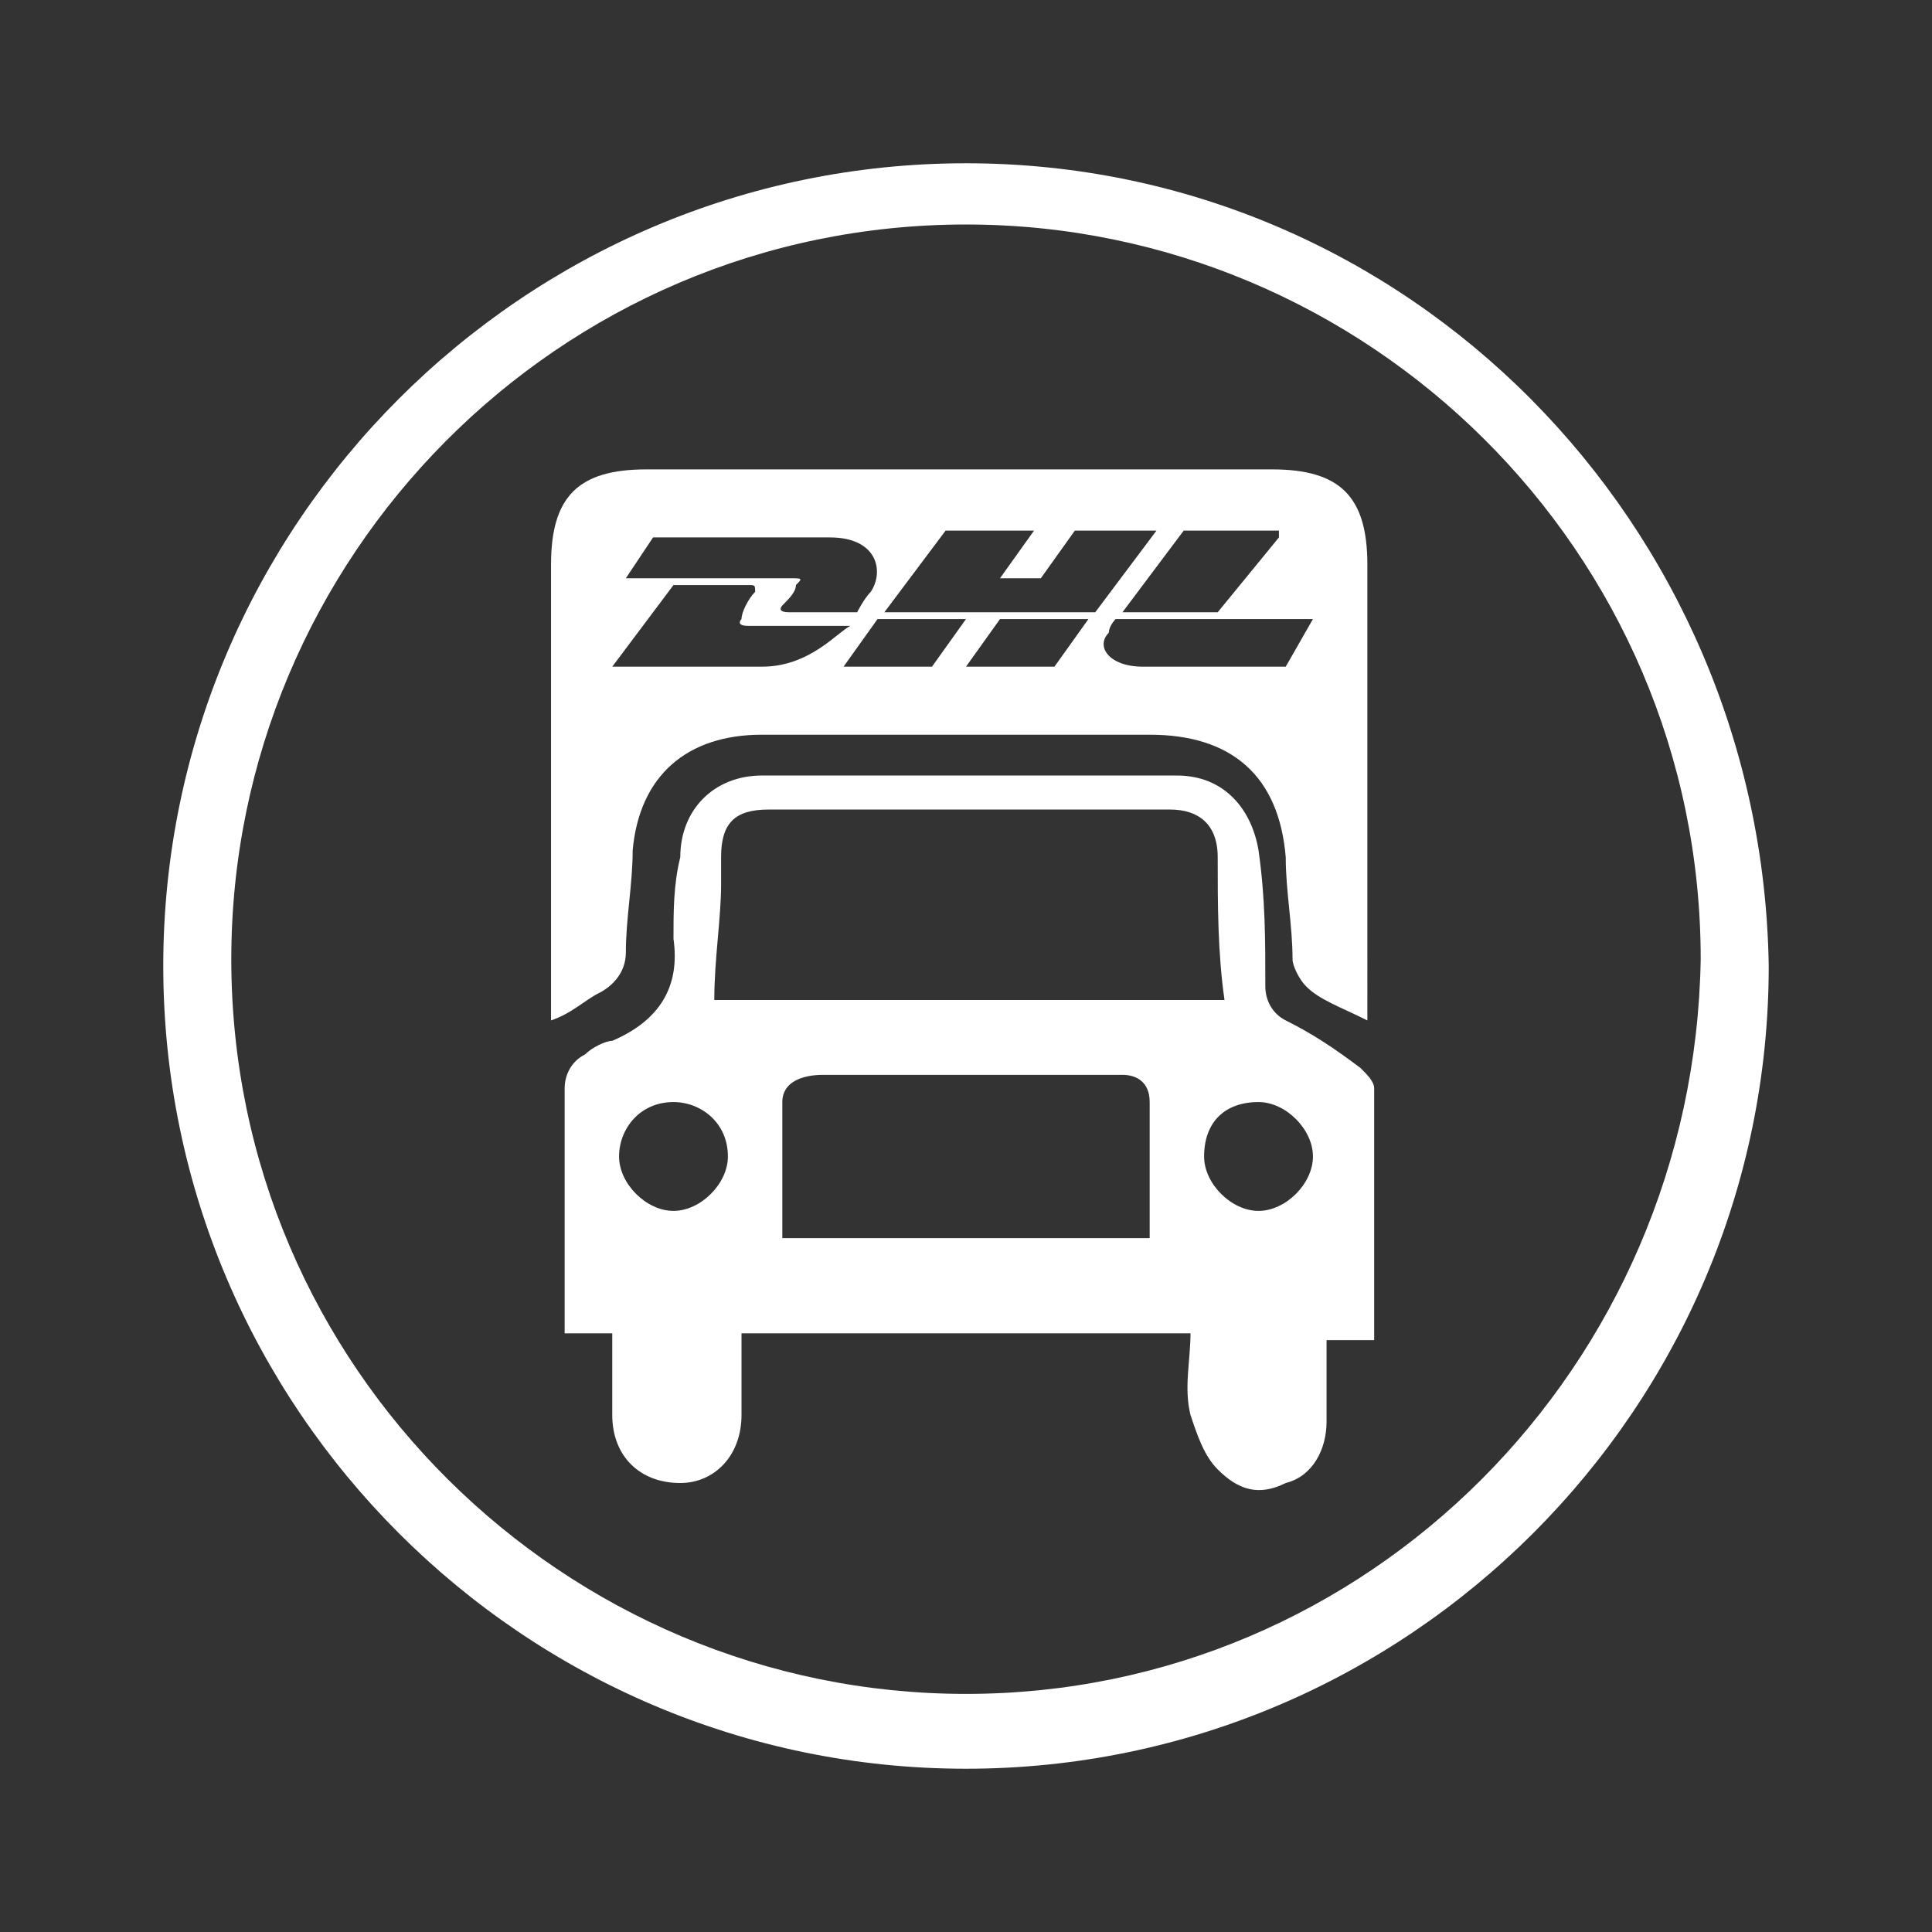
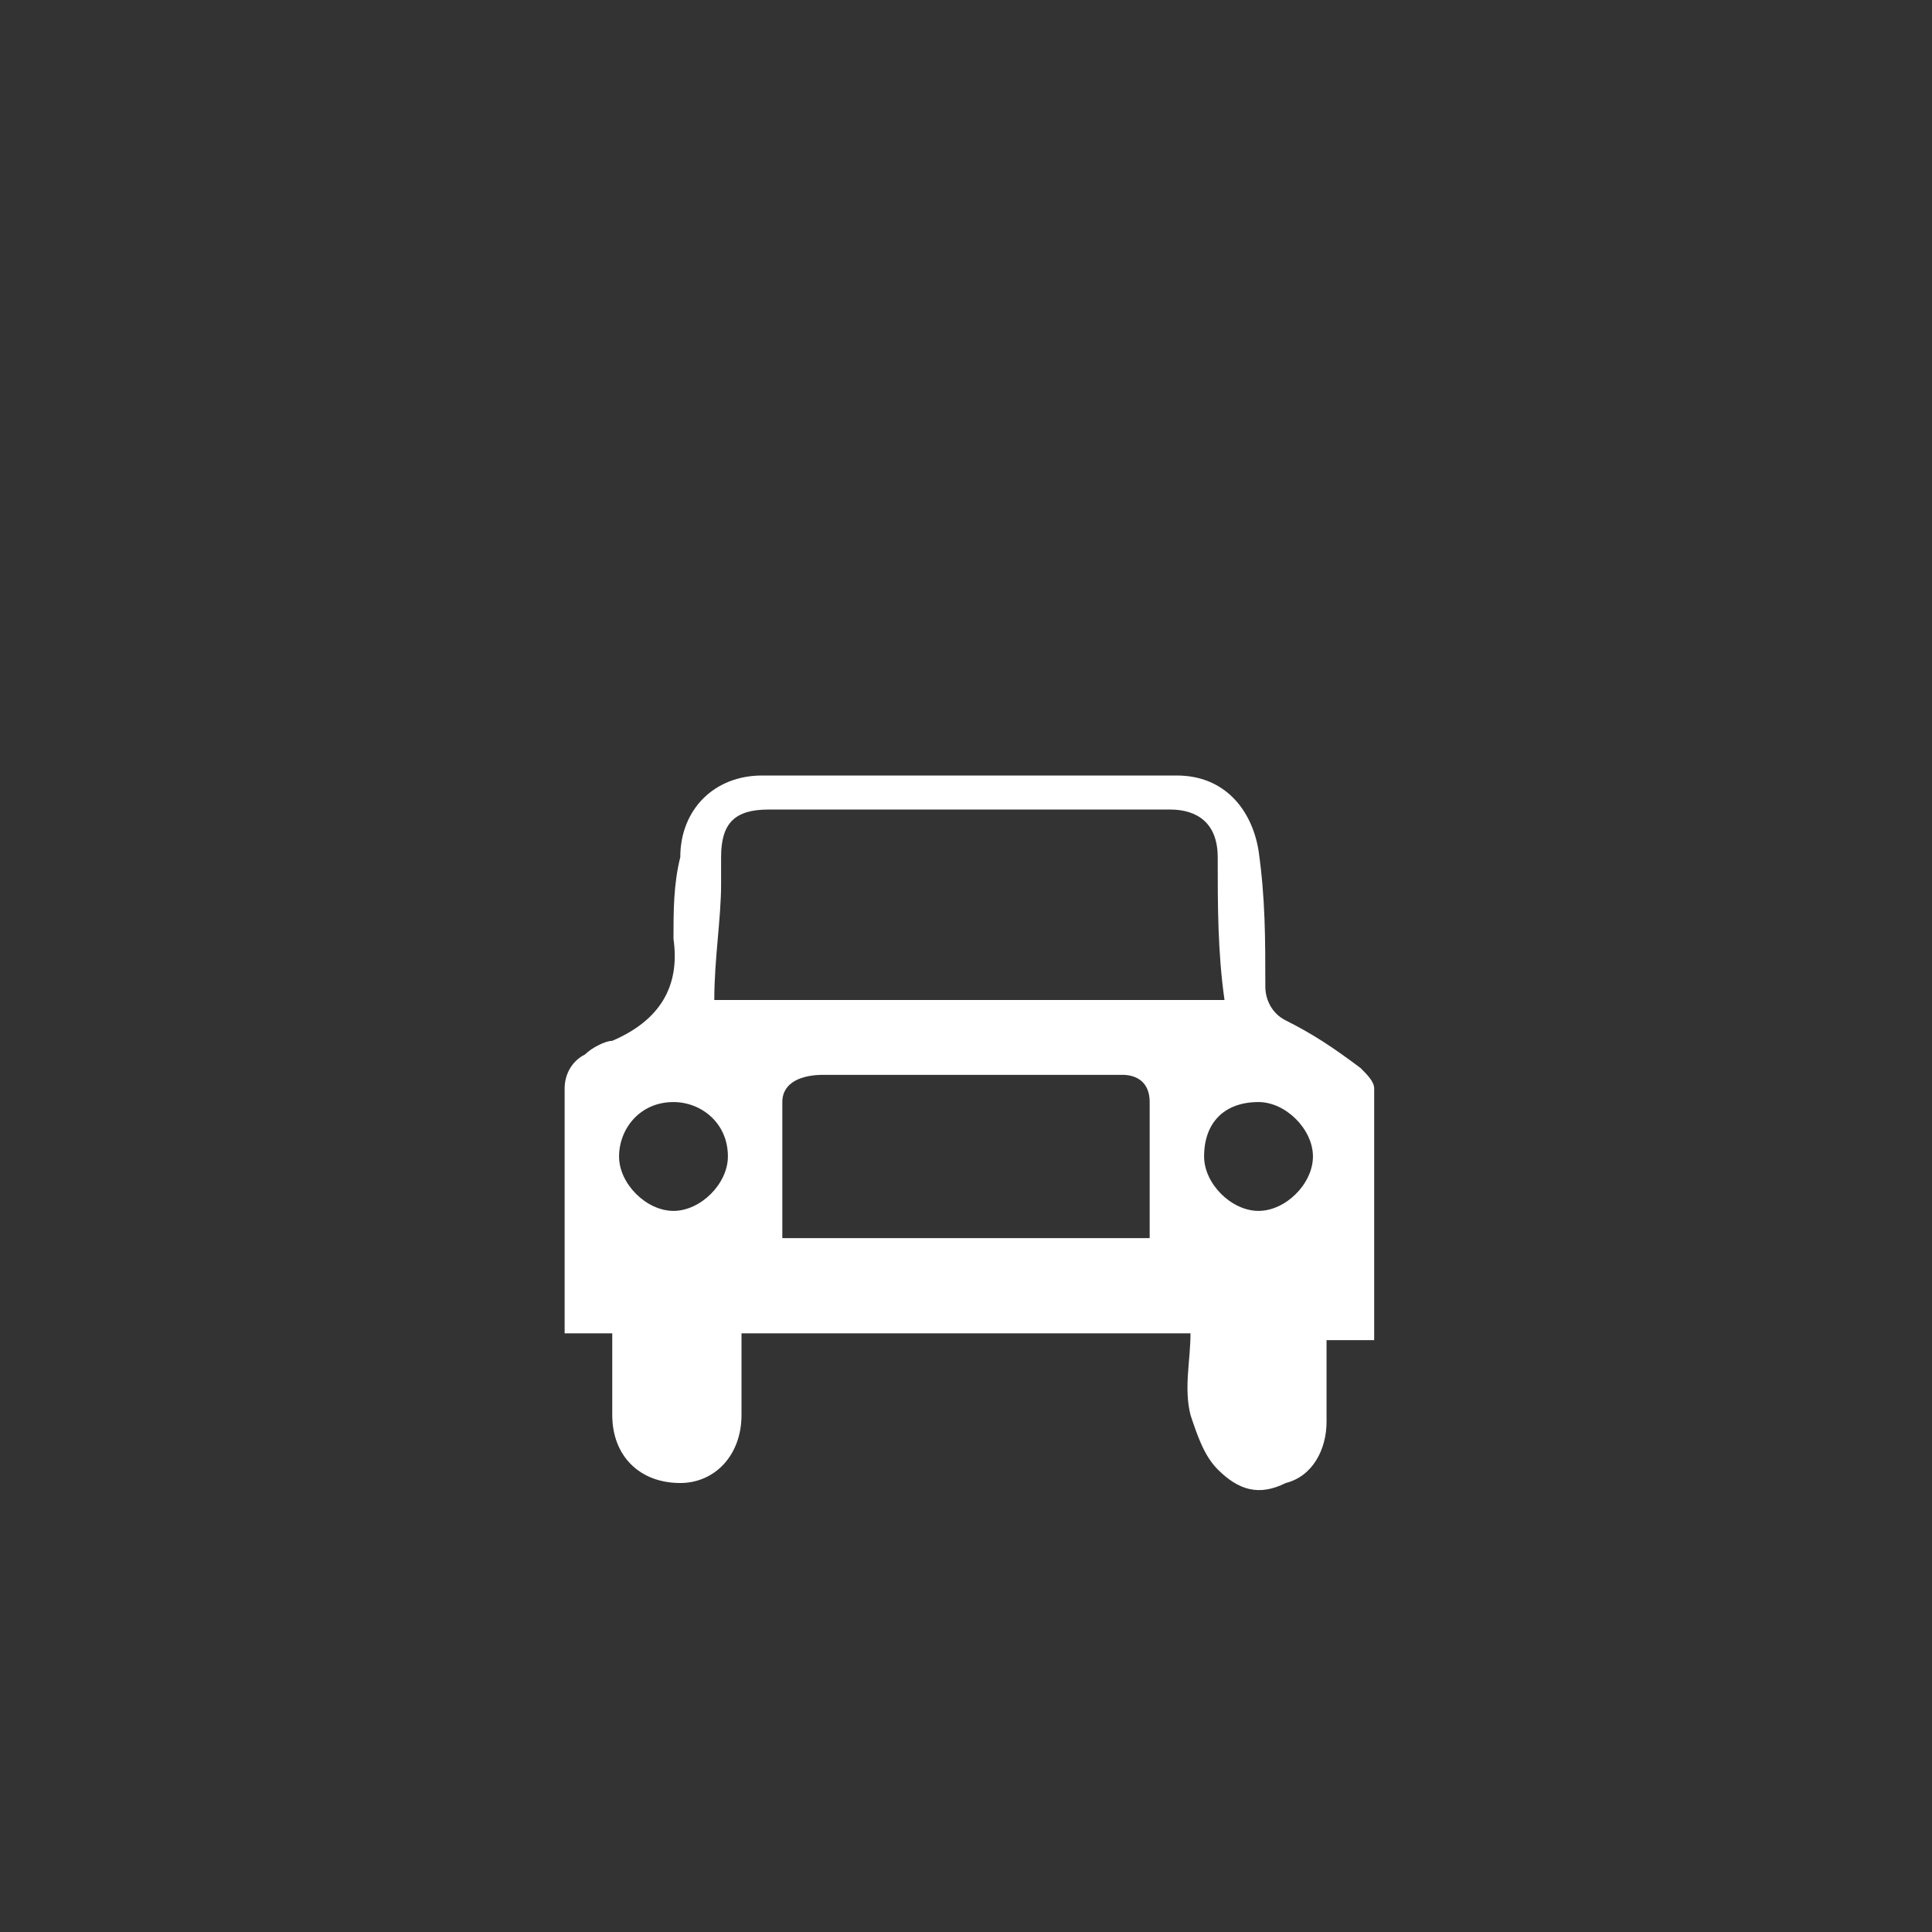
<svg xmlns="http://www.w3.org/2000/svg" viewBox="0 0 28.4 28.4">
  <rect x="0" y="0" width="28.4" height="28.4" fill="#333333" stroke="none" />
-   <path fill="#FFF" d="M14.2 2.4C7.7 2.4 2.4 7.7 2.4 14.2 2.4 20.7 7.7 26 14.2 26 20.7 26 26 20.7 26 14.2c-.1-6.5-5.3-11.8-11.8-11.8zm0 22.5c-5.9 0-10.8-4.8-10.8-10.8 0-5.9 4.8-10.8 10.8-10.8C20.1 3.3 25 8.1 25 14.1c-.1 6-4.9 10.8-10.8 10.8z" />
-   <path fill="#FFF" d="M10.9 19.6v1.2c0 .6-.4 1-.9 1-.6 0-1-.4-1-1v-1.2h-.7V16c0-.2.1-.4.3-.5.1-.1.3-.2.4-.2.7-.3 1-.8.9-1.5 0-.4 0-.8.1-1.2 0-.7.5-1.2 1.2-1.2h6.1c.7 0 1.1.5 1.2 1.1.1.7.1 1.3.1 2 0 .2.1.4.3.5.4.2.7.4 1.1.7.1.1.2.2.2.3v3.7h-.7v1.2c0 .4-.2.8-.6.9-.4.2-.7.1-1-.2-.2-.2-.3-.5-.4-.8-.1-.4 0-.8 0-1.2h-6.6zm7.1-4.9c-.1-.7-.1-1.4-.1-2.1 0-.5-.3-.7-.7-.7h-5.9c-.5 0-.7.2-.7.7v.4c0 .5-.1 1.1-.1 1.7H18zm-6.5 3.5h5.4v-2c0-.3-.2-.4-.4-.4h-4.4c-.3 0-.6.1-.6.4v2zm6.2-1.2c0 .4.4.8.8.8s.8-.4.8-.8-.4-.8-.8-.8c-.5 0-.8.3-.8.8zm-7.8-.8c-.5 0-.8.4-.8.8s.4.8.8.8.8-.4.8-.8c0-.5-.4-.8-.8-.8z" />
-   <path fill="#FFF" d="M20.1 8.3c0-1-.4-1.4-1.4-1.4H9.5c-1 0-1.4.4-1.4 1.4V15c.3-.1.5-.3.7-.4.2-.1.4-.3.4-.6 0-.5.1-1 .1-1.5.1-1.1.8-1.7 1.9-1.7h5.7c1.2 0 1.9.6 2 1.8 0 .5.1 1 .1 1.5 0 .1.1.3.2.4.2.2.5.3.9.5V8.3zm-1.3-.4L17.9 9h-1.4l.9-1.2h1.4zm-9.2 0h2.6c.7 0 .8.5.6.8-.1.1-.2.3-.2.3h-1c-.2 0-.1-.1-.1-.1.1-.1.2-.2.2-.3.1-.1.1-.1-.1-.1H9.2l.4-.6zm1.6 1.9H9l.9-1.2H11c.1 0 .1 0 .1.1-.1.1-.2.3-.2.4 0 0-.1.1.1.1h1.5c-.2.1-.6.6-1.3.6zm2.5 0h-1.3l.5-.7h1.3l-.5.7zm1.8 0h-1.3l.5-.7H16l-.5.7zM13 9l.9-1.2h1.3l-.5.7h.6l.5-.7H17L16.1 9H13zm5.9.8h-2.1c-.5 0-.7-.3-.5-.5 0-.1.1-.2.1-.2h2.9l-.4.7z" />
+   <path fill="#FFF" d="M10.9 19.6v1.2c0 .6-.4 1-.9 1-.6 0-1-.4-1-1v-1.2h-.7V16c0-.2.1-.4.3-.5.1-.1.3-.2.4-.2.7-.3 1-.8.9-1.5 0-.4 0-.8.1-1.2 0-.7.5-1.2 1.2-1.2h6.1c.7 0 1.1.5 1.2 1.1.1.7.1 1.3.1 2 0 .2.1.4.3.5.4.2.7.4 1.1.7.1.1.2.2.2.3v3.7h-.7v1.2c0 .4-.2.8-.6.9-.4.2-.7.1-1-.2-.2-.2-.3-.5-.4-.8-.1-.4 0-.8 0-1.2h-6.6zm7.1-4.9c-.1-.7-.1-1.4-.1-2.1 0-.5-.3-.7-.7-.7h-5.9c-.5 0-.7.2-.7.7v.4c0 .5-.1 1.1-.1 1.7H18zm-6.5 3.5h5.4v-2c0-.3-.2-.4-.4-.4h-4.4c-.3 0-.6.1-.6.4v2m6.2-1.2c0 .4.4.8.8.8s.8-.4.8-.8-.4-.8-.8-.8c-.5 0-.8.3-.8.8zm-7.8-.8c-.5 0-.8.4-.8.8s.4.8.8.8.8-.4.8-.8c0-.5-.4-.8-.8-.8z" />
</svg>